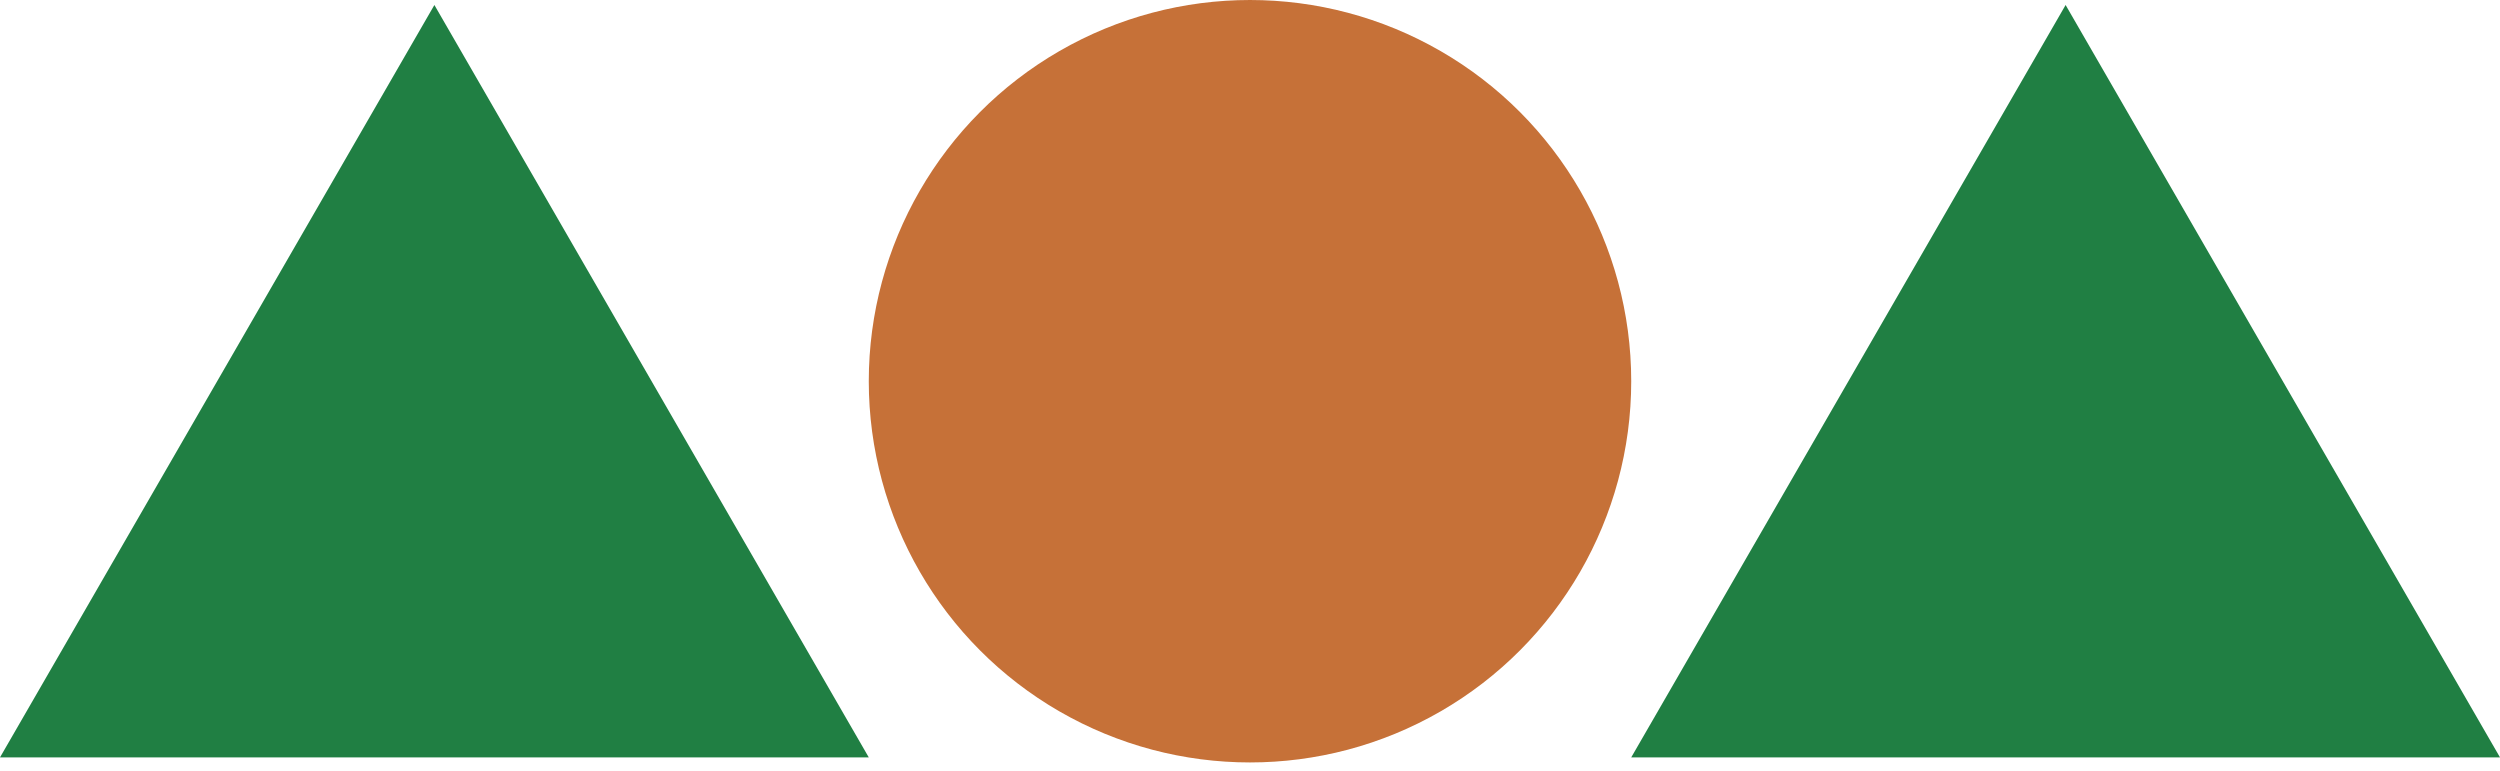
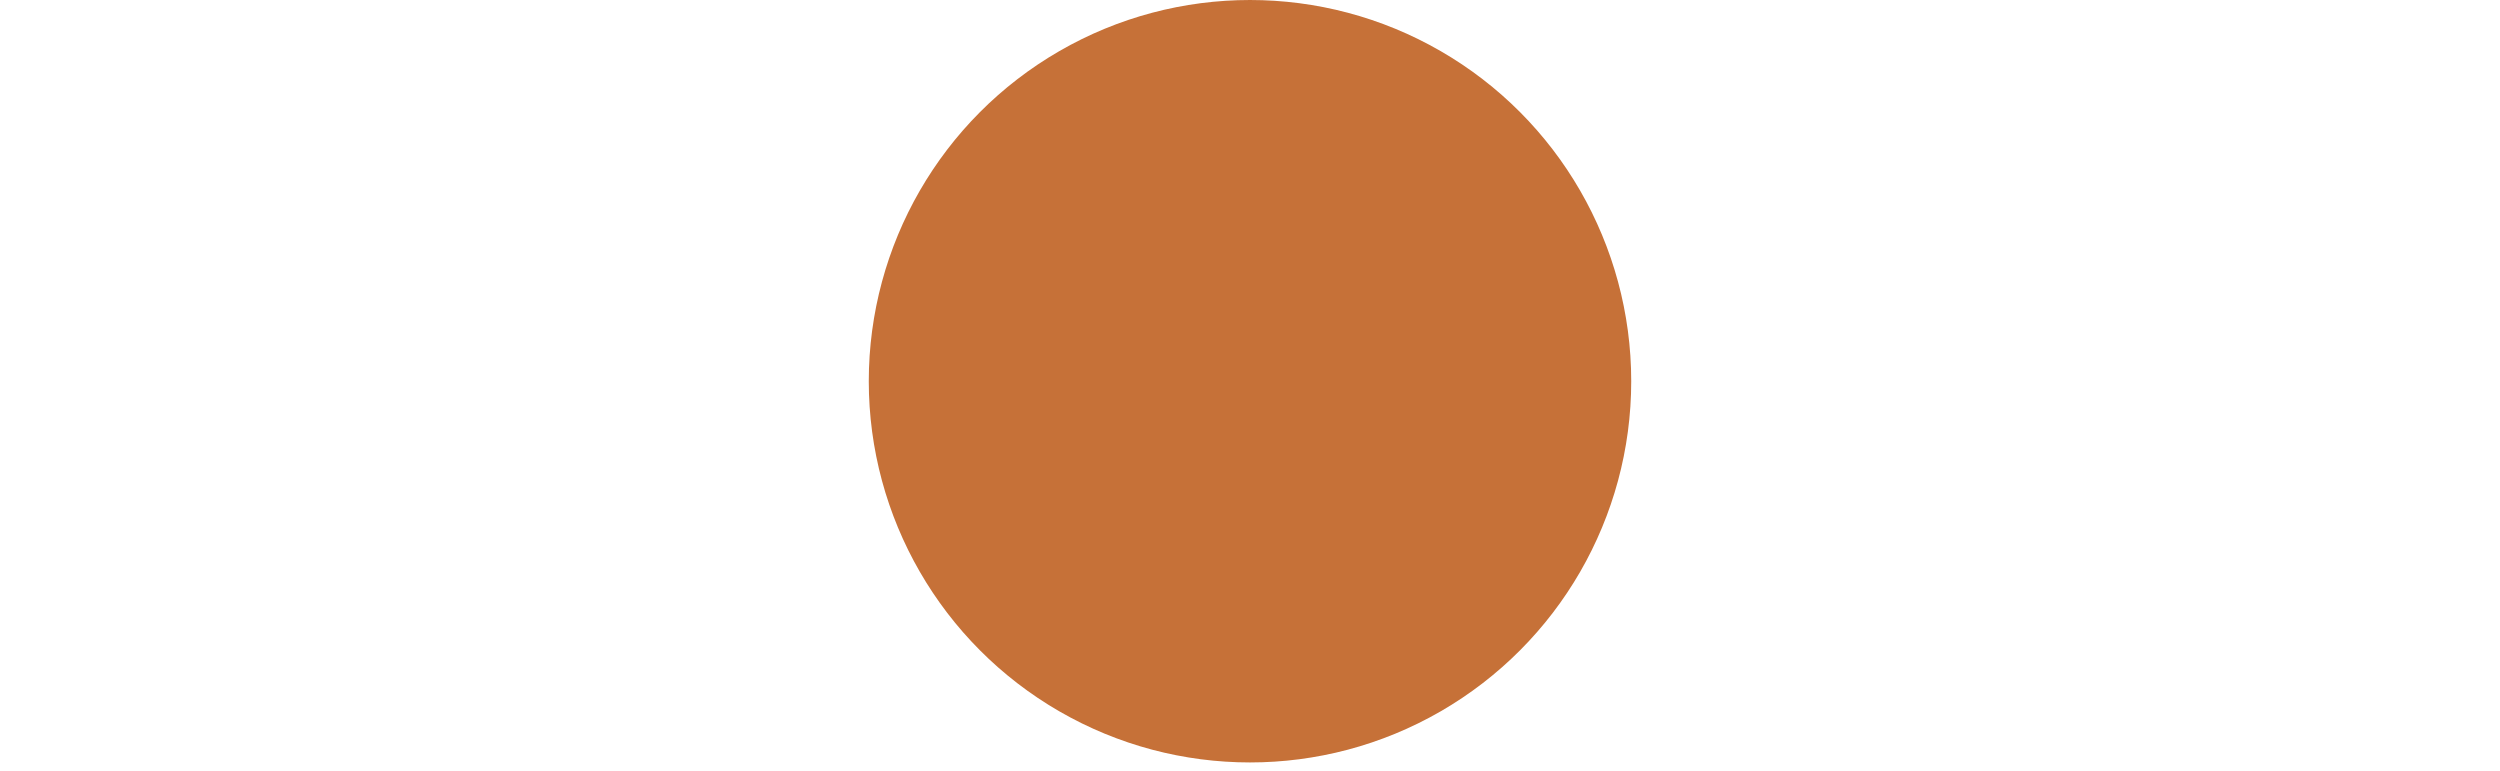
<svg xmlns="http://www.w3.org/2000/svg" width="94" height="29" viewBox="0 0 94 29" fill="none">
-   <path d="M16.333 0.188L32.666 28.478H0L16.333 0.188Z" fill="#207F43" />
  <circle cx="47" cy="14.334" r="14.334" fill="#C67138" />
-   <path d="M77.667 0.188L94 28.478H61.334L77.667 0.188Z" fill="#207F43" />
</svg>